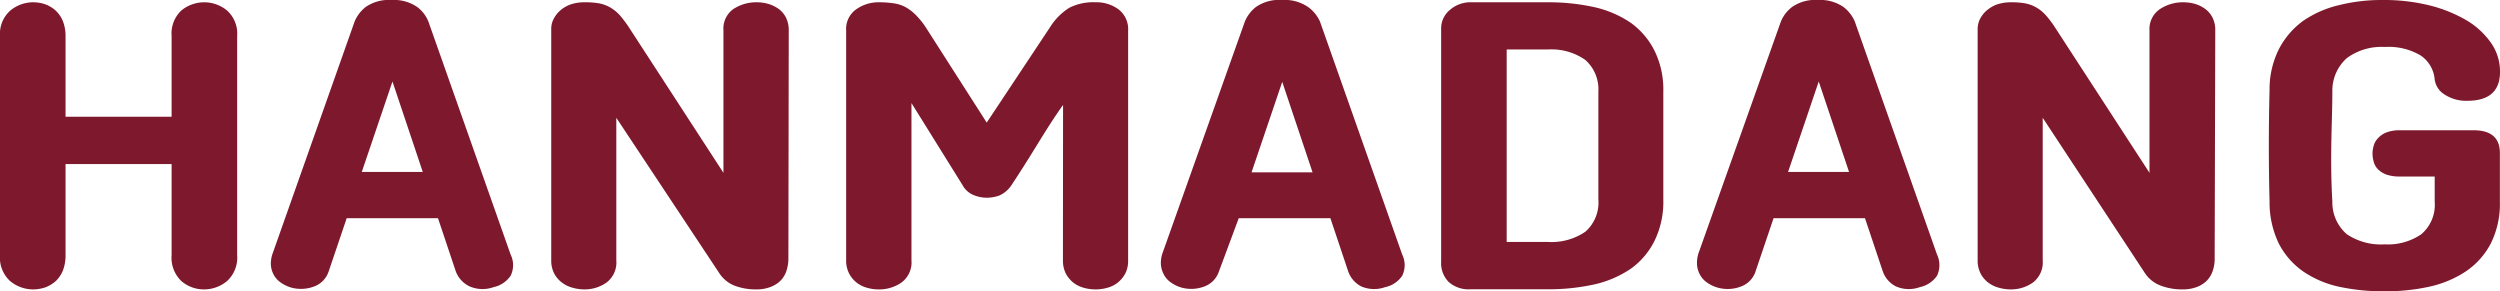
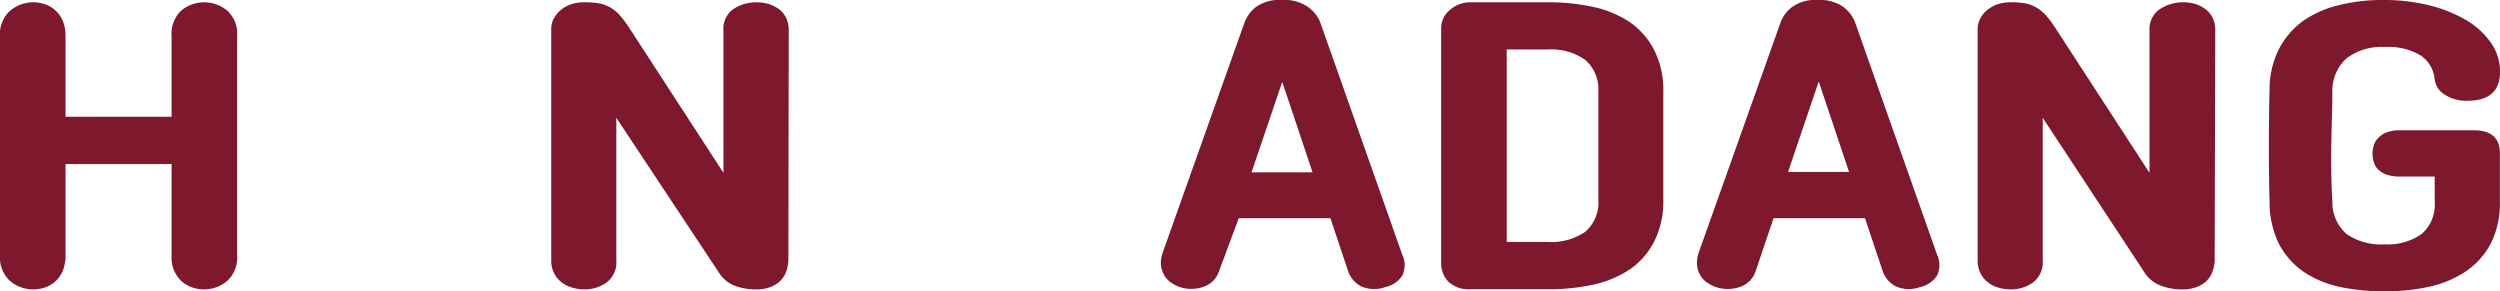
<svg xmlns="http://www.w3.org/2000/svg" viewBox="0 0 208.62 24.31">
  <defs>
    <style>.cls-1{fill:#7e192d;}</style>
  </defs>
  <title>자산 14</title>
  <g id="레이어_2" data-name="레이어 2">
    <g id="레이어_1-2" data-name="레이어 1">
      <path class="cls-1" d="M14.32,13.69H5.47v7.59a3.55,3.55,0,0,1-.22,1.29,2.59,2.59,0,0,1-.6.89,2.76,2.76,0,0,1-.87.52,3.14,3.14,0,0,1-1,.17,3,3,0,0,1-1.93-.69A2.65,2.65,0,0,1,0,21.28V3A2.59,2.59,0,0,1,.85.89,3,3,0,0,1,2.78.19a3.14,3.14,0,0,1,1,.17,2.61,2.61,0,0,1,.87.53,2.45,2.45,0,0,1,.6.88A3.46,3.46,0,0,1,5.47,3V9.74h8.85V3A2.63,2.63,0,0,1,15.14.87a3,3,0,0,1,3.8,0A2.59,2.59,0,0,1,19.79,3V21.28a2.65,2.65,0,0,1-.85,2.18,3,3,0,0,1-1.9.69,2.87,2.87,0,0,1-1.9-.69,2.7,2.7,0,0,1-.82-2.18Z" />
-       <path class="cls-1" d="M24.31,24a2.92,2.92,0,0,1-1-.51,1.84,1.84,0,0,1-.55-.73A2,2,0,0,1,22.6,22a2.62,2.62,0,0,1,.13-.79L29.59,1.8A3,3,0,0,1,30.52.58,3.39,3.39,0,0,1,32.66,0a3.44,3.44,0,0,1,2.15.58,2.84,2.84,0,0,1,.94,1.22l6.86,19.44a2,2,0,0,1,0,1.77,2.29,2.29,0,0,1-1.42.95,2.73,2.73,0,0,1-2-.06A2.26,2.26,0,0,1,38,22.54l-1.45-4.33H28.93L27.41,22.7a2,2,0,0,1-1.11,1.17A3.07,3.07,0,0,1,24.31,24Zm8.44-17.2-2.56,7.55h5.09Z" />
      <path class="cls-1" d="M65.79,21.5a3.31,3.31,0,0,1-.22,1.26,2.1,2.1,0,0,1-.6.81,2.51,2.51,0,0,1-.86.44,3.18,3.18,0,0,1-1,.14,4.94,4.94,0,0,1-1.86-.33A2.71,2.71,0,0,1,60,22.76L51.43,9.83V21.72a2.1,2.1,0,0,1-.82,1.86,3.15,3.15,0,0,1-1.83.57,3.58,3.58,0,0,1-1-.14,2.52,2.52,0,0,1-.9-.44,2.24,2.24,0,0,1-.64-.76A2.34,2.34,0,0,1,46,21.72V2.4a1.78,1.78,0,0,1,.17-.76,2.44,2.44,0,0,1,.52-.71,2.68,2.68,0,0,1,.87-.54,3.56,3.56,0,0,1,1.25-.2A6.79,6.79,0,0,1,50,.28a3.07,3.07,0,0,1,.92.34,3.47,3.47,0,0,1,.79.64,9.52,9.52,0,0,1,.79,1.05l7.87,12.11V2.53A2,2,0,0,1,61.19.76,3.47,3.47,0,0,1,63.13.19a3.52,3.52,0,0,1,1,.14A2.89,2.89,0,0,1,65,.76a2.05,2.05,0,0,1,.6.73,2.38,2.38,0,0,1,.22,1Z" />
-       <path class="cls-1" d="M88.71,8.76c-.72,1-1.45,2.16-2.2,3.38s-1.46,2.34-2.13,3.35a2.41,2.41,0,0,1-.95.81,3.08,3.08,0,0,1-1.11.2,2.88,2.88,0,0,1-1.07-.22,1.82,1.82,0,0,1-.92-.82L76.06,8.6V21.72a2.08,2.08,0,0,1-.84,1.86,3.24,3.24,0,0,1-1.88.57,3.4,3.4,0,0,1-1-.14,2.38,2.38,0,0,1-.87-.44,2.31,2.31,0,0,1-.62-.76,2.34,2.34,0,0,1-.24-1.09V2.56A2,2,0,0,1,71.43.79a3.21,3.21,0,0,1,1.91-.6,8.51,8.51,0,0,1,1.2.08,3,3,0,0,1,1,.31,3.89,3.89,0,0,1,.86.65,6.4,6.4,0,0,1,.82,1l5.12,8,5.31-8A5.07,5.07,0,0,1,89.23.65a4.42,4.42,0,0,1,2.2-.46,3.08,3.08,0,0,1,1.92.6,2.08,2.08,0,0,1,.79,1.77V21.72a2.34,2.34,0,0,1-.23,1.09,2.44,2.44,0,0,1-.62.76,2.38,2.38,0,0,1-.87.44,3.61,3.61,0,0,1-2,0,2.38,2.38,0,0,1-.87-.44,2.44,2.44,0,0,1-.62-.76,2.47,2.47,0,0,1-.23-1.09Z" />
      <path class="cls-1" d="M98.6,24a2.92,2.92,0,0,1-1-.51,1.84,1.84,0,0,1-.55-.73,2,2,0,0,1-.18-.82,2.62,2.62,0,0,1,.13-.79L103.88,1.8a3,3,0,0,1,.93-1.22A3.39,3.39,0,0,1,107,0a3.44,3.44,0,0,1,2.15.58,3,3,0,0,1,1,1.22l6.86,19.44a2,2,0,0,1,0,1.77,2.26,2.26,0,0,1-1.42.95,2.73,2.73,0,0,1-2-.06,2.26,2.26,0,0,1-1.12-1.36l-1.45-4.33h-7.65L101.7,22.7a2,2,0,0,1-1.11,1.17A3.07,3.07,0,0,1,98.6,24ZM107,6.83l-2.56,7.55h5.09Z" />
      <path class="cls-1" d="M129.17.19a17.73,17.73,0,0,1,3.8.39,8.92,8.92,0,0,1,3.08,1.3,6.36,6.36,0,0,1,2,2.32,7.33,7.33,0,0,1,.75,3.45v9a7.4,7.4,0,0,1-.75,3.48,6.28,6.28,0,0,1-2,2.32,8.92,8.92,0,0,1-3.08,1.3,17.73,17.73,0,0,1-3.8.39h-6.45a2.51,2.51,0,0,1-1.83-.61,2.22,2.22,0,0,1-.63-1.66V2.34A2,2,0,0,1,121,.82a2.6,2.6,0,0,1,1.8-.63Zm-3.44,20h3.44a5,5,0,0,0,3.12-.85,3.23,3.23,0,0,0,1.09-2.69v-9A3.27,3.27,0,0,0,132.29,5a4.91,4.91,0,0,0-3.12-.87h-3.44Z" />
      <path class="cls-1" d="M143.33,24a3,3,0,0,1-1-.51,1.93,1.93,0,0,1-.55-.73,2,2,0,0,1-.17-.82,2.61,2.61,0,0,1,.12-.79L148.61,1.8a2.92,2.92,0,0,1,.94-1.22A3.34,3.34,0,0,1,151.68,0a3.44,3.44,0,0,1,2.15.58,3,3,0,0,1,.95,1.22l6.86,19.44a2.06,2.06,0,0,1,0,1.77,2.31,2.31,0,0,1-1.43.95,2.7,2.7,0,0,1-2-.06,2.24,2.24,0,0,1-1.13-1.36l-1.45-4.33H148l-1.52,4.49a2,2,0,0,1-1.1,1.17A3.1,3.1,0,0,1,143.33,24Zm8.44-17.2-2.56,7.55h5.09Z" />
      <path class="cls-1" d="M184.81,21.5a3.13,3.13,0,0,1-.22,1.26,2.1,2.1,0,0,1-.6.81,2.46,2.46,0,0,1-.85.44,3.27,3.27,0,0,1-1,.14,5,5,0,0,1-1.87-.33,2.71,2.71,0,0,1-1.3-1.06L170.46,9.83V21.72a2.12,2.12,0,0,1-.82,1.86,3.16,3.16,0,0,1-1.84.57,3.63,3.63,0,0,1-1-.14,2.52,2.52,0,0,1-.9-.44,2.22,2.22,0,0,1-.63-.76,2.34,2.34,0,0,1-.24-1.09V2.4a1.94,1.94,0,0,1,.17-.76,2.44,2.44,0,0,1,.52-.71,2.92,2.92,0,0,1,.87-.54,3.6,3.6,0,0,1,1.25-.2A6.63,6.63,0,0,1,169,.28a3,3,0,0,1,.92.34,3.27,3.27,0,0,1,.79.64,8.41,8.41,0,0,1,.79,1.05l7.87,12.11V2.53a2,2,0,0,1,.87-1.77,3.48,3.48,0,0,1,1.95-.57,3.63,3.63,0,0,1,1,.14,2.84,2.84,0,0,1,.85.43,2.05,2.05,0,0,1,.6.73,2.25,2.25,0,0,1,.22,1Z" />
      <path class="cls-1" d="M205.9,8.41A3.25,3.25,0,0,1,204,7.89a1.74,1.74,0,0,1-.84-1.35A2.68,2.68,0,0,0,202,4.63a5.25,5.25,0,0,0-3-.71,4.87,4.87,0,0,0-3.15.92,3.62,3.62,0,0,0-1.22,2.75c0,1.54-.07,3.08-.09,4.63s0,3.08.09,4.6a3.51,3.51,0,0,0,1.2,2.72,5.11,5.11,0,0,0,3.17.85,4.9,4.9,0,0,0,3.06-.85,3.22,3.22,0,0,0,1.11-2.72V14.73h-2.94a3.24,3.24,0,0,1-1.11-.17,2,2,0,0,1-.69-.44,1.43,1.43,0,0,1-.35-.62,2.75,2.75,0,0,1-.1-.7,2.43,2.43,0,0,1,.1-.64,1.48,1.48,0,0,1,.35-.62,1.92,1.92,0,0,1,.69-.48,3,3,0,0,1,1.11-.19h6.19c1.46,0,2.19.64,2.19,1.9v4.05a7.4,7.4,0,0,1-.75,3.48,6.36,6.36,0,0,1-2.05,2.32,9,9,0,0,1-3.07,1.3,17.23,17.23,0,0,1-3.74.39,17.74,17.74,0,0,1-3.85-.39,8.51,8.51,0,0,1-3-1.3,6.44,6.44,0,0,1-2-2.32,7.91,7.91,0,0,1-.76-3.48q-.06-2.28-.06-4.62t.06-4.71a7.46,7.46,0,0,1,.79-3.41,6.75,6.75,0,0,1,2-2.33,8.84,8.84,0,0,1,3-1.32A14.7,14.7,0,0,1,198.82,0a15.79,15.79,0,0,1,4,.47,11.75,11.75,0,0,1,3.1,1.28,6.61,6.61,0,0,1,2,1.9A4.16,4.16,0,0,1,208.62,6C208.62,7.6,207.71,8.41,205.9,8.41Z" />
    </g>
  </g>
</svg>